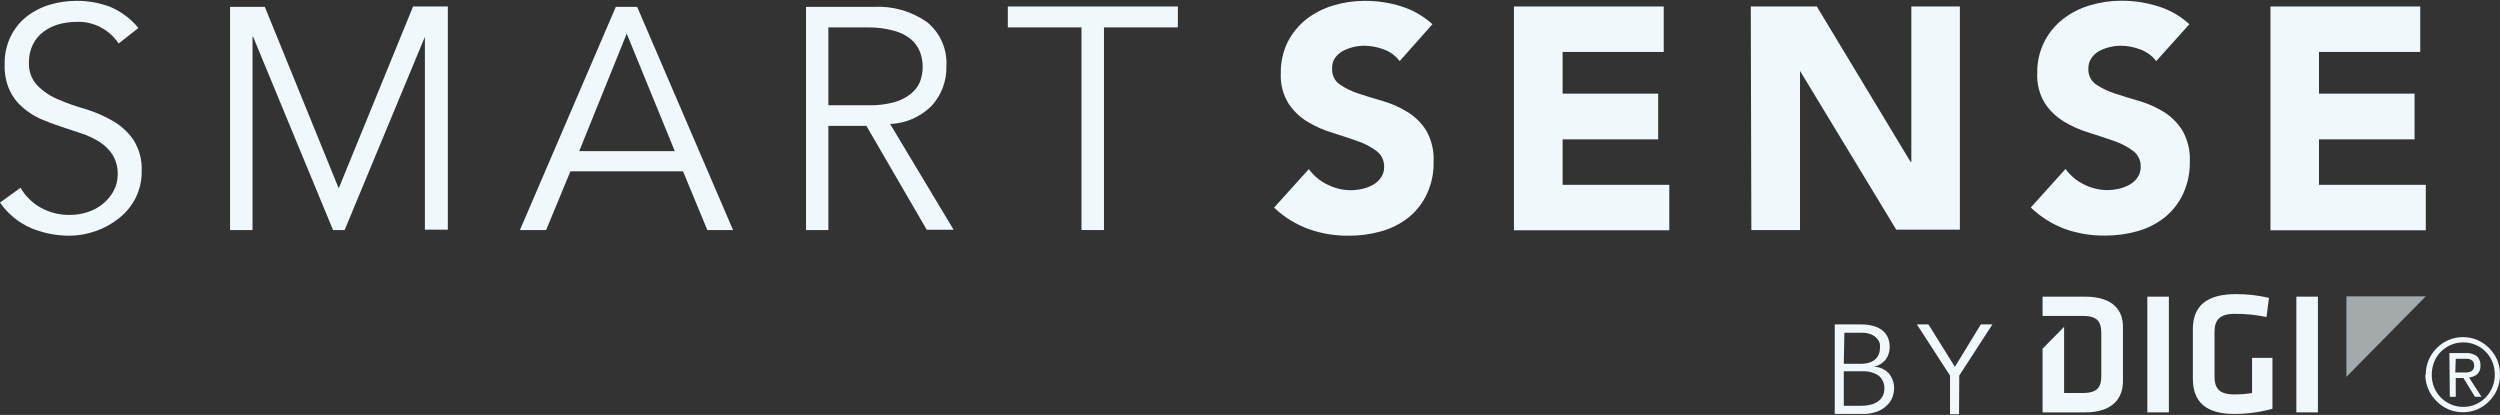
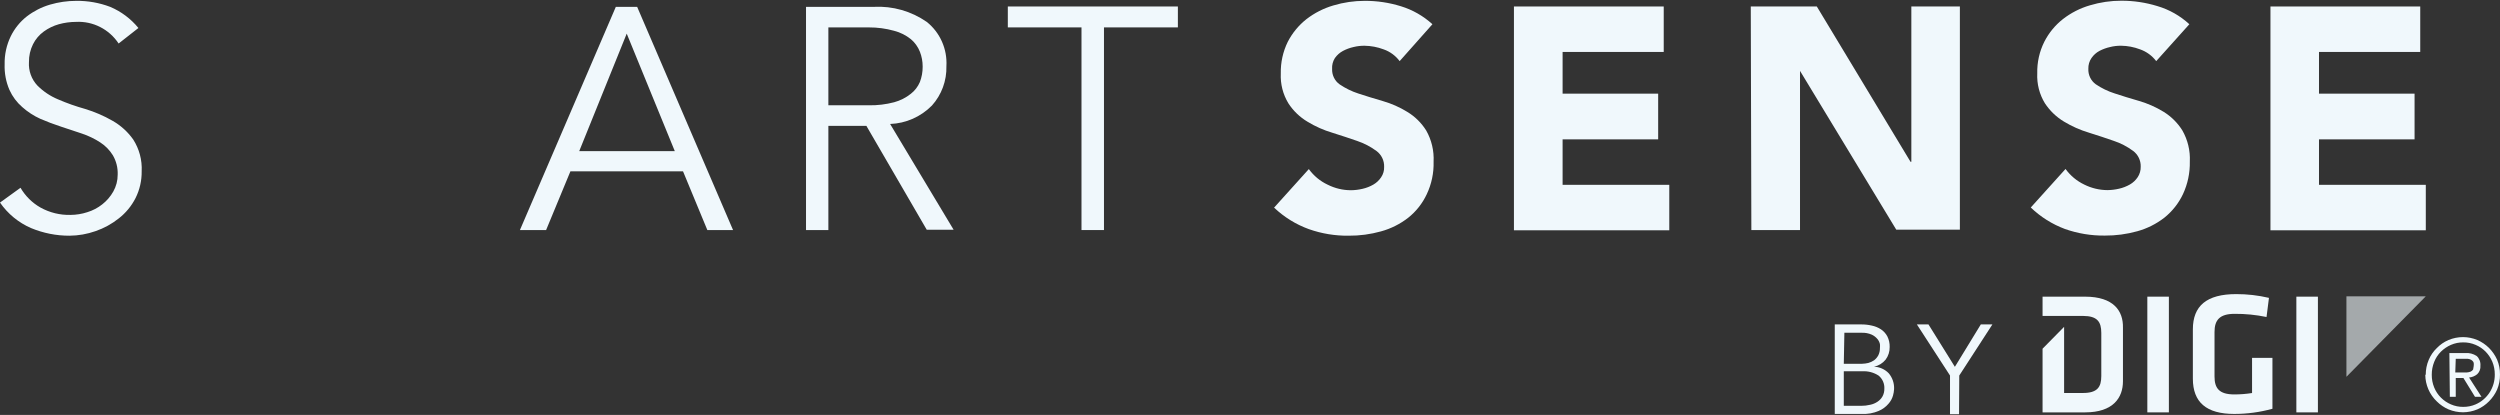
<svg xmlns="http://www.w3.org/2000/svg" width="241" height="40" viewBox="0 0 241 40" fill="none">
  <rect x="0" y="0" width="241" height="40" fill="#333333" stroke="none" />
  <path d="M11.435 4.194C10.522 2.815 8.961 2.023 7.325 2.11C6.767 2.111 6.211 2.188 5.673 2.336C5.152 2.482 4.66 2.72 4.221 3.039C3.783 3.356 3.427 3.775 3.183 4.262C2.917 4.795 2.783 5.386 2.792 5.983C2.738 6.821 3.034 7.643 3.607 8.248C4.175 8.816 4.846 9.266 5.583 9.573C6.436 9.943 7.313 10.253 8.208 10.502C9.121 10.779 10.001 11.159 10.832 11.634C11.625 12.081 12.311 12.7 12.842 13.447C13.426 14.357 13.712 15.431 13.657 16.516C13.67 17.412 13.467 18.299 13.065 19.098C12.674 19.864 12.121 20.533 11.446 21.057C10.775 21.59 10.02 22.004 9.213 22.28C8.405 22.566 7.556 22.715 6.7 22.722C5.429 22.725 4.169 22.475 2.993 21.986C1.789 21.465 0.753 20.614 0 19.528L1.977 18.101C2.44 18.896 3.103 19.553 3.897 20.004C4.786 20.498 5.788 20.744 6.801 20.717C7.347 20.714 7.889 20.626 8.409 20.457C8.935 20.299 9.428 20.041 9.86 19.698C10.291 19.361 10.651 18.942 10.921 18.464C11.201 17.967 11.348 17.405 11.345 16.833C11.37 16.177 11.207 15.528 10.877 14.964C10.564 14.461 10.145 14.035 9.648 13.718C9.104 13.367 8.519 13.086 7.906 12.88L5.896 12.212C5.204 11.986 4.534 11.736 3.886 11.453C3.252 11.167 2.665 10.785 2.144 10.321C1.622 9.87 1.203 9.31 0.916 8.679C0.577 7.898 0.417 7.05 0.447 6.198C0.427 5.261 0.63 4.333 1.039 3.492C1.407 2.743 1.938 2.089 2.591 1.578C3.261 1.065 4.018 0.681 4.824 0.445C5.644 0.205 6.494 0.083 7.348 0.083C8.464 0.068 9.574 0.264 10.62 0.66C11.677 1.106 12.612 1.806 13.344 2.699L11.435 4.194Z" fill="#F0F8FC" />
-   <path d="M32.652 18.156L39.821 0.625H43.171V22.143H40.96V3.547L33.222 22.177H32.105L24.4 3.547H24.344V22.177H22.178V0.659H25.528L32.652 18.156Z" fill="#F0F8FC" />
  <path d="M52.644 22.178H50.12L59.366 0.66H61.421L70.667 22.178H68.188L65.843 16.515H54.989L52.644 22.178ZM55.838 14.568H65.05L60.416 3.242L55.838 14.568Z" fill="#F0F8FC" />
  <path d="M79.855 22.177H77.7V0.66H84.244C86.052 0.565 87.841 1.074 89.336 2.109C90.621 3.131 91.33 4.726 91.234 6.379C91.271 7.779 90.77 9.139 89.839 10.173C88.765 11.262 87.325 11.897 85.807 11.951L91.927 22.144H89.336L83.518 12.132H79.855V22.177ZM79.855 10.15H83.753C84.577 10.165 85.4 10.066 86.198 9.856C86.783 9.697 87.33 9.42 87.806 9.04C88.187 8.744 88.486 8.354 88.677 7.908C88.858 7.435 88.949 6.931 88.945 6.424C88.948 5.932 88.857 5.443 88.677 4.986C88.491 4.515 88.192 4.098 87.806 3.774C87.331 3.395 86.784 3.121 86.198 2.97C85.401 2.748 84.579 2.638 83.753 2.642H79.855V10.15Z" fill="#F0F8FC" />
  <path d="M106.423 22.177H104.256V2.641H97.154V0.625H113.547V2.641H106.423V22.177Z" fill="#F0F8FC" />
  <path d="M134.926 5.892C134.534 5.368 133.998 4.974 133.385 4.76C132.792 4.536 132.165 4.417 131.531 4.409C131.178 4.407 130.825 4.449 130.482 4.533C130.128 4.612 129.787 4.737 129.466 4.907C129.155 5.072 128.887 5.308 128.684 5.598C128.486 5.907 128.392 6.272 128.416 6.64C128.39 7.231 128.664 7.795 129.142 8.135C129.701 8.513 130.31 8.811 130.951 9.018C131.688 9.256 132.469 9.505 133.307 9.743C134.135 9.982 134.927 10.332 135.663 10.785C136.399 11.229 137.022 11.842 137.483 12.574C138.003 13.487 138.251 14.534 138.198 15.586C138.228 16.671 138.003 17.746 137.539 18.724C137.125 19.609 136.513 20.384 135.753 20.989C134.974 21.595 134.086 22.041 133.139 22.302C132.121 22.588 131.069 22.729 130.013 22.721C128.706 22.738 127.406 22.524 126.171 22.087C124.927 21.636 123.787 20.93 122.821 20.015L126.171 16.3C126.643 16.95 127.269 17.468 127.992 17.806C128.686 18.154 129.45 18.337 130.225 18.338C130.601 18.335 130.975 18.289 131.342 18.203C131.71 18.12 132.063 17.983 132.391 17.795C132.691 17.622 132.947 17.382 133.139 17.093C133.342 16.798 133.444 16.444 133.43 16.085C133.45 15.483 133.174 14.91 132.693 14.556C132.131 14.141 131.509 13.816 130.85 13.593C130.113 13.333 129.309 13.072 128.449 12.8C127.608 12.551 126.801 12.193 126.049 11.736C125.309 11.298 124.678 10.694 124.206 9.969C123.677 9.105 123.42 8.098 123.469 7.081C123.446 6.026 123.676 4.98 124.139 4.035C124.577 3.184 125.19 2.439 125.937 1.849C126.716 1.248 127.598 0.799 128.539 0.524C129.521 0.229 130.54 0.081 131.565 0.082C132.746 0.077 133.92 0.252 135.049 0.603C136.175 0.947 137.212 1.539 138.086 2.336L134.926 5.892Z" fill="#F0F8FC" />
  <path d="M145.944 0.625H160.383V5.008H150.634V9.028H159.847V13.434H150.634V17.817H160.919V22.2H145.944V0.625Z" fill="#F0F8FC" />
  <path d="M168.775 0.625H175.141L184.174 15.597H184.253V0.625H188.932V22.143H182.801L173.521 6.831V22.177H168.831L168.775 0.625Z" fill="#F0F8FC" />
  <path d="M207.86 5.892C207.462 5.369 206.923 4.976 206.308 4.759C205.719 4.534 205.095 4.415 204.466 4.408C204.112 4.405 203.759 4.447 203.416 4.533C203.059 4.611 202.713 4.737 202.389 4.906C202.081 5.071 201.816 5.307 201.618 5.597C201.411 5.899 201.305 6.26 201.317 6.628C201.288 7.217 201.558 7.78 202.031 8.123C202.593 8.504 203.206 8.801 203.851 9.006C204.577 9.244 205.37 9.493 206.208 9.731C207.034 9.972 207.827 10.323 208.564 10.773C209.294 11.221 209.913 11.833 210.373 12.562C210.897 13.474 211.149 14.52 211.099 15.575C211.121 16.658 210.896 17.732 210.44 18.712C210.022 19.595 209.411 20.369 208.653 20.977C207.875 21.583 206.987 22.029 206.04 22.291C205.018 22.576 203.962 22.717 202.902 22.71C201.595 22.725 200.296 22.51 199.061 22.075C197.836 21.618 196.715 20.913 195.767 20.003L199.117 16.288C199.587 16.935 200.209 17.453 200.926 17.794C201.621 18.141 202.384 18.323 203.159 18.327C203.535 18.322 203.909 18.277 204.276 18.191C204.644 18.108 204.997 17.971 205.325 17.783C205.625 17.611 205.881 17.37 206.074 17.081C206.271 16.784 206.372 16.431 206.364 16.073C206.384 15.471 206.108 14.898 205.627 14.544C205.062 14.127 204.437 13.802 203.773 13.581C203.036 13.321 202.232 13.06 201.372 12.789C200.531 12.537 199.725 12.179 198.971 11.724C198.235 11.283 197.605 10.679 197.129 9.957C196.6 9.093 196.343 8.086 196.392 7.069C196.367 6.012 196.601 4.966 197.073 4.023C197.508 3.17 198.121 2.424 198.871 1.837C199.649 1.234 200.531 0.785 201.473 0.512C202.455 0.217 203.475 0.068 204.499 0.07C205.68 0.066 206.854 0.242 207.983 0.591C209.124 0.928 210.174 1.525 211.054 2.335L207.86 5.892Z" fill="#F0F8FC" />
  <path d="M218.872 0.625H233.311V5.008H223.551V9.028H232.764V13.434H223.551V17.817H233.847V22.2H218.872V0.625Z" fill="#F0F8FC" />
  <path d="M176.871 31.274H179.417C179.763 31.271 180.108 31.309 180.444 31.387C180.758 31.451 181.057 31.574 181.327 31.749C181.584 31.921 181.795 32.154 181.941 32.429C182.098 32.744 182.175 33.095 182.164 33.448C182.173 33.889 182.036 34.32 181.773 34.671C181.489 35.02 181.095 35.26 180.657 35.351C181.192 35.368 181.701 35.596 182.075 35.985C182.433 36.409 182.617 36.956 182.589 37.514C182.578 37.721 182.544 37.926 182.488 38.125C182.405 38.42 182.256 38.691 182.053 38.918C181.798 39.22 181.476 39.457 181.115 39.609C180.596 39.831 180.035 39.932 179.473 39.903H176.871V31.274ZM177.742 35.068H179.495C179.702 35.063 179.908 35.037 180.109 34.988C180.308 34.932 180.496 34.844 180.668 34.728C180.833 34.599 180.97 34.437 181.07 34.252C181.178 34.035 181.231 33.793 181.226 33.55C181.238 33.426 181.238 33.3 181.226 33.176C181.186 32.992 181.102 32.821 180.981 32.678C180.831 32.499 180.644 32.356 180.433 32.259C180.127 32.126 179.795 32.064 179.462 32.078H177.798L177.742 35.068ZM177.742 39.122H179.406C179.703 39.124 179.999 39.089 180.288 39.02C180.539 38.969 180.778 38.869 180.992 38.726C181.189 38.597 181.354 38.422 181.472 38.216C181.594 37.991 181.655 37.737 181.651 37.48C181.68 36.992 181.476 36.52 181.103 36.211C180.632 35.904 180.077 35.758 179.518 35.792H177.742V39.122Z" fill="#F0F8FC" />
  <path d="M188.852 39.926H187.981V36.2L184.787 31.273H185.904L188.45 35.362L190.951 31.273H192.068L188.874 36.2L188.852 39.926Z" fill="#F0F8FC" />
  <path d="M209.08 39.753H207.003V28.598H209.08V39.753Z" fill="#F0F8FC" />
  <path d="M213.48 36.302C213.48 37.434 213.938 38.023 215.389 38.023C215.961 38.023 216.533 37.978 217.098 37.888V34.501H219.063V39.405C217.862 39.737 216.623 39.904 215.378 39.903C212.687 39.903 211.392 38.771 211.392 36.506V31.749C211.392 29.484 212.72 28.352 215.568 28.352C216.632 28.349 217.692 28.471 218.728 28.714L218.494 30.56C217.48 30.349 216.447 30.246 215.412 30.254C213.96 30.254 213.48 30.866 213.48 31.998V36.302Z" fill="#F0F8FC" />
  <path d="M223.446 39.753H221.369V28.598H223.446V39.753Z" fill="#F0F8FC" />
  <path opacity="0.6" d="M226.195 36.324V28.566H233.845L226.195 36.324Z" fill="#F0F8FC" />
  <path d="M201.002 28.598H196.903V30.455H200.789C202.185 30.455 202.565 31.021 202.565 32.097V36.254C202.565 37.318 202.185 37.884 200.789 37.884H198.98V31.508L196.903 33.615V39.753H201.002C203.715 39.753 204.653 38.337 204.653 36.752V31.587C204.687 29.968 203.749 28.598 201.002 28.598Z" fill="#F0F8FC" />
-   <path d="M233.842 36.132C233.838 35.633 233.937 35.139 234.132 34.682C234.313 34.254 234.579 33.868 234.914 33.549C235.232 33.221 235.612 32.959 236.03 32.779C236.477 32.593 236.955 32.497 237.437 32.496C237.913 32.498 238.383 32.594 238.822 32.779C239.237 32.961 239.615 33.218 239.939 33.538C240.264 33.865 240.528 34.249 240.72 34.67C240.911 35.125 241.006 35.615 240.999 36.109C241.006 36.606 240.911 37.1 240.72 37.559C240.53 37.981 240.265 38.365 239.939 38.691C239.618 39.018 239.239 39.279 238.822 39.461C238.383 39.646 237.913 39.742 237.437 39.744C236.955 39.743 236.477 39.647 236.03 39.461C235.614 39.281 235.236 39.024 234.914 38.702C234.208 38.034 233.804 37.1 233.797 36.12L233.842 36.132ZM234.422 36.132C234.418 36.551 234.498 36.967 234.657 37.355C234.805 37.721 235.025 38.052 235.304 38.329C235.583 38.609 235.913 38.833 236.276 38.985C236.65 39.147 237.053 39.228 237.46 39.223C237.866 39.227 238.269 39.146 238.643 38.985C239.782 38.494 240.514 37.352 240.497 36.097C240.501 35.678 240.421 35.262 240.262 34.874C240.106 34.507 239.883 34.172 239.604 33.889C239.329 33.612 239.002 33.393 238.643 33.244C238.269 33.083 237.866 33.002 237.46 33.006C237.053 33.001 236.65 33.082 236.276 33.244C235.915 33.401 235.586 33.623 235.304 33.9C235.023 34.179 234.802 34.515 234.657 34.886C234.498 35.281 234.418 35.705 234.422 36.132ZM236.12 34.036H237.638C238.031 34.001 238.425 34.1 238.755 34.319C239.009 34.556 239.141 34.899 239.112 35.248C239.141 35.558 239.025 35.864 238.8 36.075C238.577 36.259 238.304 36.37 238.018 36.392L239.213 38.249H238.587L237.471 36.437H236.734V38.249H236.164L236.12 34.036ZM236.689 35.905H237.806C237.928 35.897 238.049 35.871 238.163 35.826C238.263 35.784 238.349 35.713 238.409 35.622C238.483 35.504 238.518 35.365 238.509 35.225C238.513 35.102 238.482 34.98 238.42 34.874C238.366 34.793 238.293 34.727 238.208 34.682C238.114 34.633 238.011 34.602 237.906 34.591H237.571H236.734L236.689 35.905Z" fill="#F0F8FC" />
+   <path d="M233.842 36.132C233.838 35.633 233.937 35.139 234.132 34.682C234.313 34.254 234.579 33.868 234.914 33.549C235.232 33.221 235.612 32.959 236.03 32.779C236.477 32.593 236.955 32.497 237.437 32.496C237.913 32.498 238.383 32.594 238.822 32.779C239.237 32.961 239.615 33.218 239.939 33.538C240.264 33.865 240.528 34.249 240.72 34.67C240.911 35.125 241.006 35.615 240.999 36.109C241.006 36.606 240.911 37.1 240.72 37.559C240.53 37.981 240.265 38.365 239.939 38.691C239.618 39.018 239.239 39.279 238.822 39.461C238.383 39.646 237.913 39.742 237.437 39.744C236.955 39.743 236.477 39.647 236.03 39.461C235.614 39.281 235.236 39.024 234.914 38.702C234.208 38.034 233.804 37.1 233.797 36.12L233.842 36.132ZM234.422 36.132C234.418 36.551 234.498 36.967 234.657 37.355C234.805 37.721 235.025 38.052 235.304 38.329C235.583 38.609 235.913 38.833 236.276 38.985C236.65 39.147 237.053 39.228 237.46 39.223C237.866 39.227 238.269 39.146 238.643 38.985C239.782 38.494 240.514 37.352 240.497 36.097C240.501 35.678 240.421 35.262 240.262 34.874C240.106 34.507 239.883 34.172 239.604 33.889C239.329 33.612 239.002 33.393 238.643 33.244C238.269 33.083 237.866 33.002 237.46 33.006C237.053 33.001 236.65 33.082 236.276 33.244C235.915 33.401 235.586 33.623 235.304 33.9C235.023 34.179 234.802 34.515 234.657 34.886C234.498 35.281 234.418 35.705 234.422 36.132ZM236.12 34.036H237.638C238.031 34.001 238.425 34.1 238.755 34.319C239.009 34.556 239.141 34.899 239.112 35.248C239.141 35.558 239.025 35.864 238.8 36.075C238.577 36.259 238.304 36.37 238.018 36.392L239.213 38.249H238.587L237.471 36.437H236.734V38.249H236.164L236.12 34.036ZM236.689 35.905H237.806C237.928 35.897 238.049 35.871 238.163 35.826C238.263 35.784 238.349 35.713 238.409 35.622C238.513 35.102 238.482 34.98 238.42 34.874C238.366 34.793 238.293 34.727 238.208 34.682C238.114 34.633 238.011 34.602 237.906 34.591H237.571H236.734L236.689 35.905Z" fill="#F0F8FC" />
</svg>